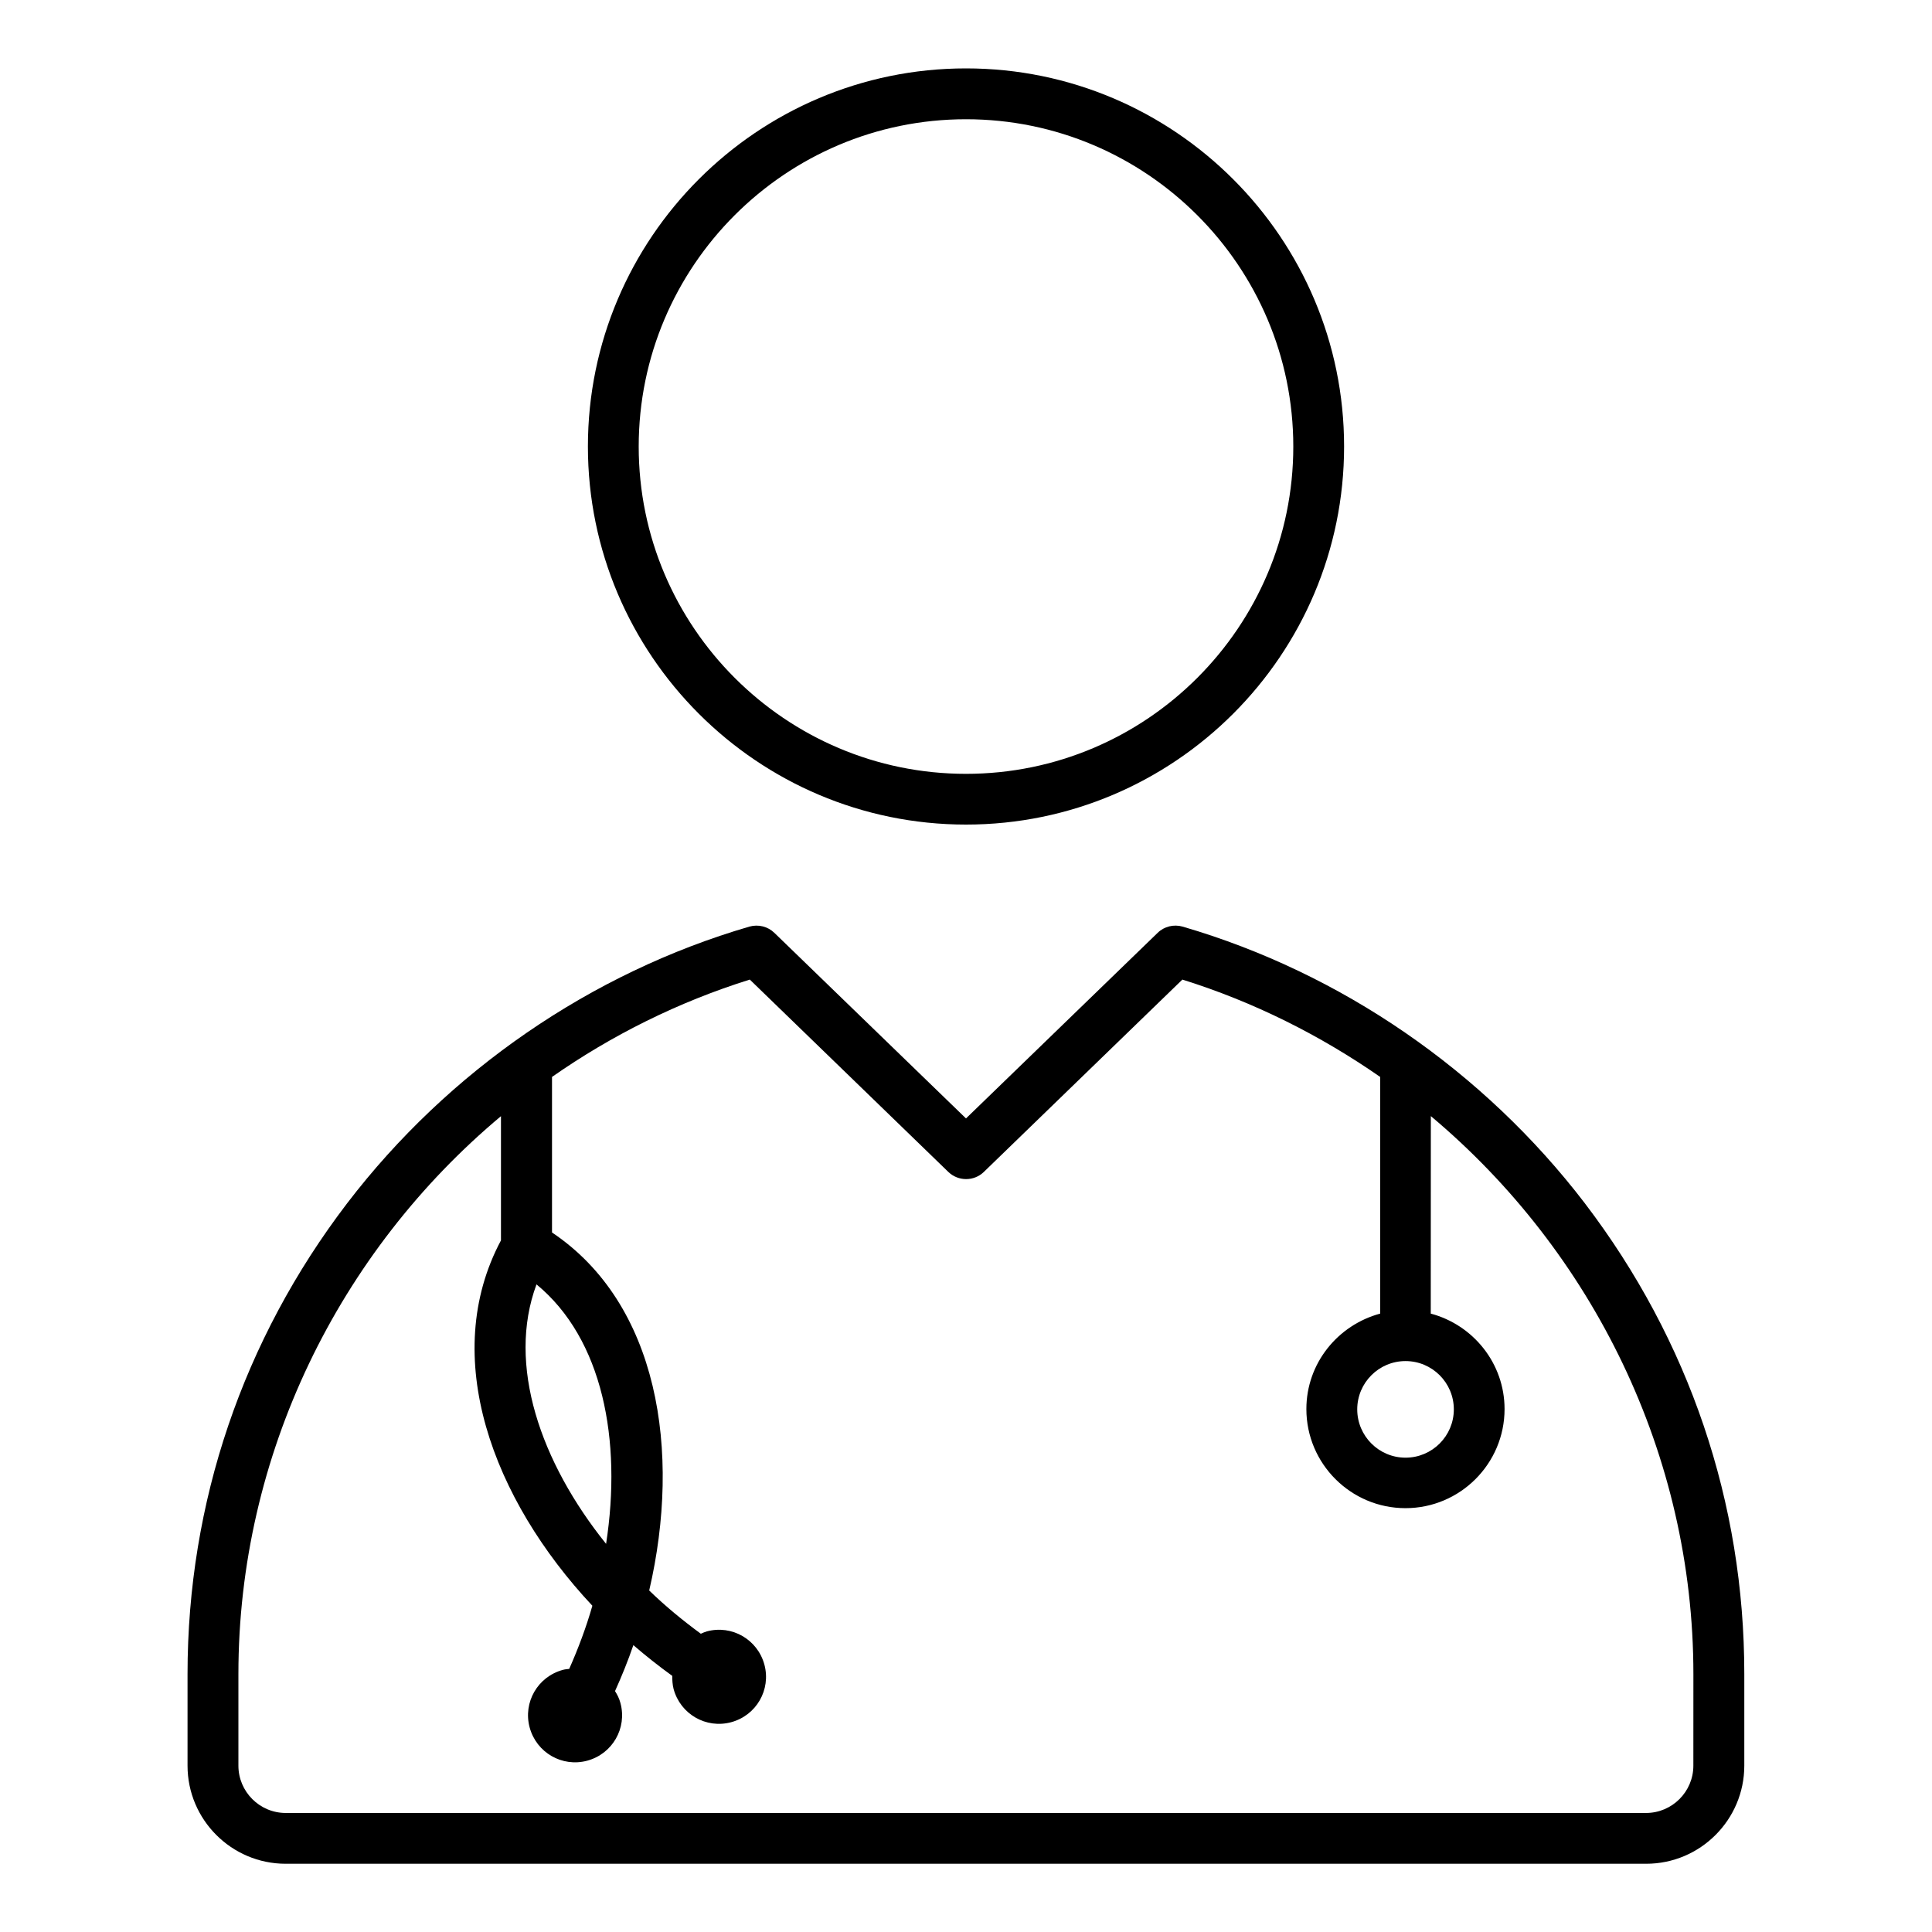
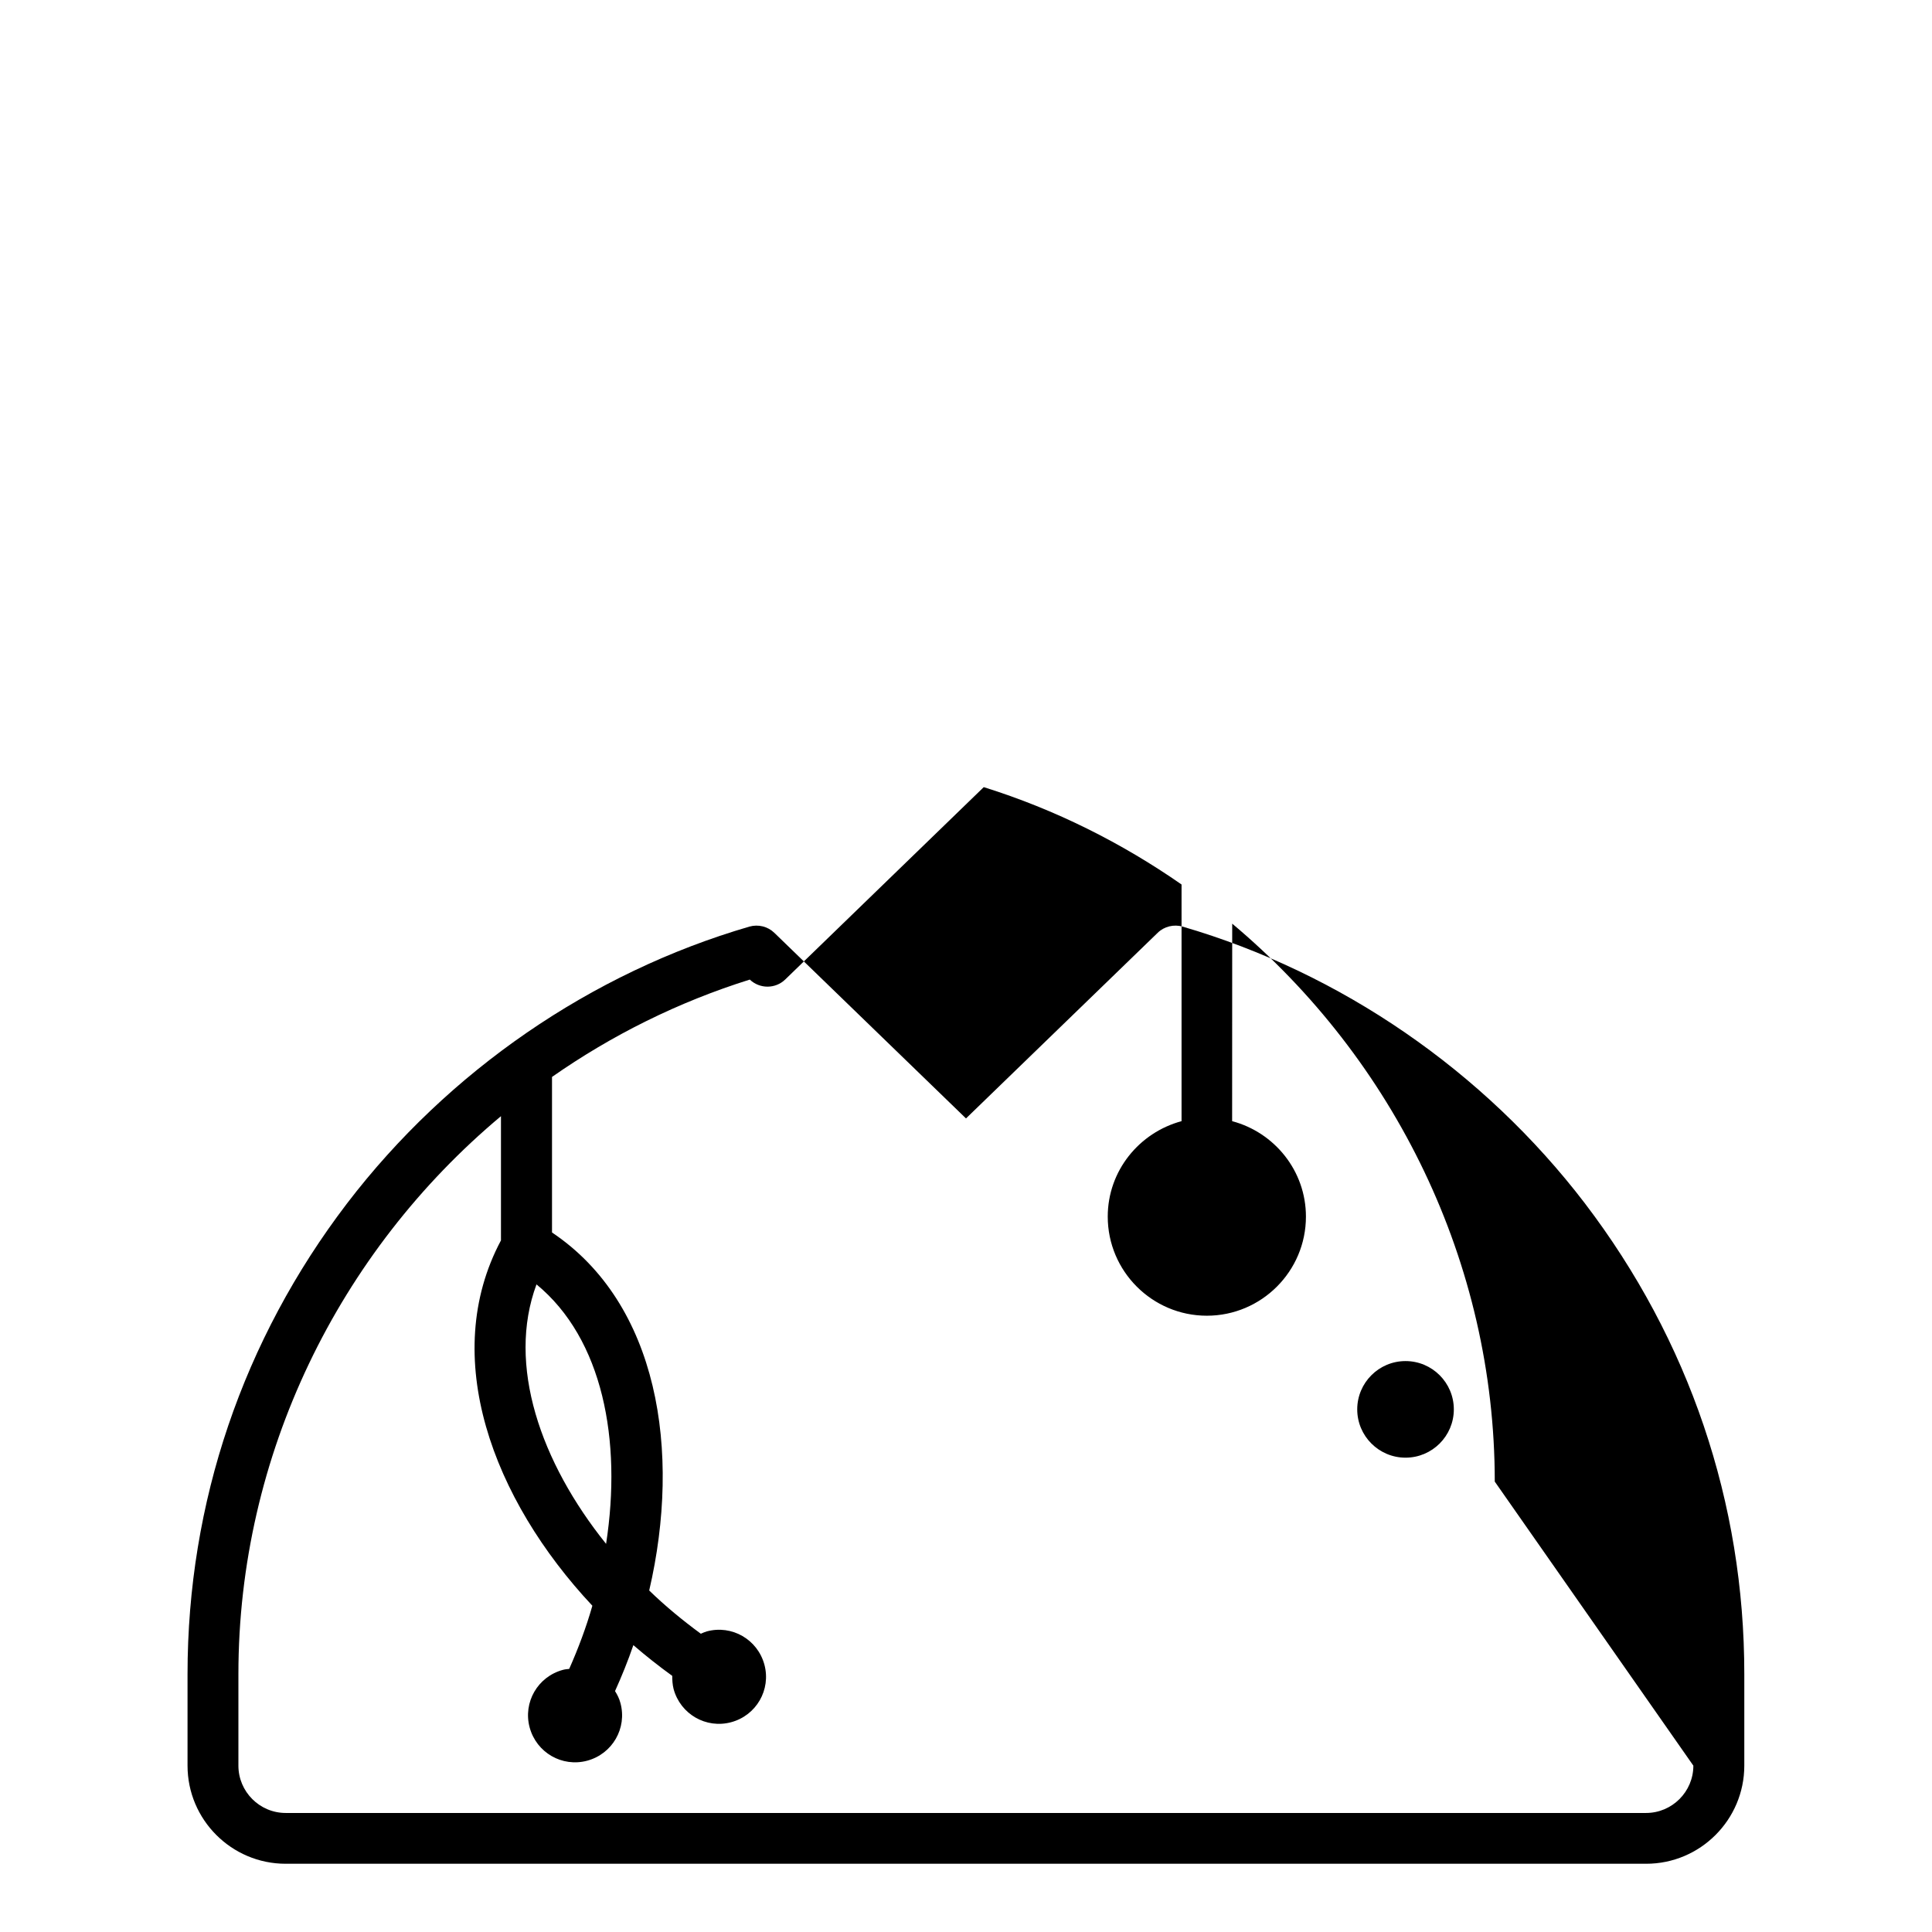
<svg xmlns="http://www.w3.org/2000/svg" version="1.1" viewBox="0 0 100 100">
  <g>
-     <path d="m50 42.68c10.789 0 19.57-8.781 19.57-19.57s-8.781-19.57-19.57-19.57-19.57 8.781-19.57 19.57 8.781 19.57 19.57 19.57zm0-36.508c9.34 0 16.941 7.602 16.941 16.941 0 9.34-7.602 16.941-16.941 16.941s-16.941-7.602-16.941-16.941c0-9.344 7.602-16.941 16.941-16.941z" />
-     <path d="m82.031 62.281c-5.231-6.84-12.621-11.93-20.82-14.32-0.449-0.129-0.949-0.012-1.289 0.32l-9.922 9.609-9.922-9.609c-0.34-0.328-0.828-0.449-1.289-0.32-8.199 2.391-15.59 7.481-20.82 14.32-5.398 7.07-8.262 15.5-8.262 24.371v4.738c0 2.801 2.281 5.078 5.078 5.078h70.422c2.801 0 5.078-2.281 5.078-5.078v-4.738c0.004-8.871-2.856-17.293-8.254-24.371zm-9.281 8.168c1.379 0 2.5 1.121 2.5 2.5 0 1.379-1.121 2.5-2.5 2.5s-2.5-1.121-2.5-2.5c0-1.379 1.121-2.5 2.5-2.5zm-41.379 9.461c-3.391-4.219-5.148-9.27-3.602-13.43 3.43 2.82 4.43 8.07 3.602 13.43zm56.277 11.48c0 1.352-1.102 2.449-2.449 2.449h-70.41c-1.352 0-2.449-1.102-2.449-2.449v-4.738c0-11.34 5.199-21.859 13.59-28.879v6.43c-3.199 6-0.441 13.391 4.731 18.91-0.32 1.121-0.73 2.211-1.199 3.269-0.109 0.012-0.219 0.02-0.328 0.051-1.301 0.352-2.07 1.68-1.719 2.981 0.352 1.301 1.68 2.07 2.981 1.719 1.301-0.352 2.07-1.68 1.719-2.981-0.059-0.23-0.16-0.43-0.281-0.621 0.352-0.781 0.672-1.57 0.949-2.379 0.648 0.559 1.32 1.09 2.012 1.59 0 0.219 0.012 0.449 0.07 0.68 0.352 1.301 1.68 2.07 2.981 1.719s2.07-1.68 1.719-2.981c-0.352-1.301-1.68-2.07-2.981-1.719-0.109 0.031-0.211 0.078-0.309 0.121-0.941-0.691-1.84-1.43-2.672-2.238 1.68-7.231 0.461-14.852-5.031-18.531v-8.051c3.09-2.16 6.531-3.879 10.238-5.039l10.281 9.961c0.512 0.488 1.32 0.488 1.828 0l10.281-9.961c3.711 1.16 7.148 2.891 10.238 5.039v12.25c-2.191 0.59-3.82 2.57-3.82 4.941 0 2.828 2.301 5.129 5.129 5.129s5.129-2.301 5.129-5.129c0-2.371-1.629-4.359-3.82-4.941l0.004-10.223c8.379 7.031 13.59 17.539 13.59 28.879z" />
+     <path d="m82.031 62.281c-5.231-6.84-12.621-11.93-20.82-14.32-0.449-0.129-0.949-0.012-1.289 0.32l-9.922 9.609-9.922-9.609c-0.34-0.328-0.828-0.449-1.289-0.32-8.199 2.391-15.59 7.481-20.82 14.32-5.398 7.07-8.262 15.5-8.262 24.371v4.738c0 2.801 2.281 5.078 5.078 5.078h70.422c2.801 0 5.078-2.281 5.078-5.078v-4.738c0.004-8.871-2.856-17.293-8.254-24.371zm-9.281 8.168c1.379 0 2.5 1.121 2.5 2.5 0 1.379-1.121 2.5-2.5 2.5s-2.5-1.121-2.5-2.5c0-1.379 1.121-2.5 2.5-2.5zm-41.379 9.461c-3.391-4.219-5.148-9.27-3.602-13.43 3.43 2.82 4.43 8.07 3.602 13.43zm56.277 11.48c0 1.352-1.102 2.449-2.449 2.449h-70.41c-1.352 0-2.449-1.102-2.449-2.449v-4.738c0-11.34 5.199-21.859 13.59-28.879v6.43c-3.199 6-0.441 13.391 4.731 18.91-0.32 1.121-0.73 2.211-1.199 3.269-0.109 0.012-0.219 0.02-0.328 0.051-1.301 0.352-2.07 1.68-1.719 2.981 0.352 1.301 1.68 2.07 2.981 1.719 1.301-0.352 2.07-1.68 1.719-2.981-0.059-0.23-0.16-0.43-0.281-0.621 0.352-0.781 0.672-1.57 0.949-2.379 0.648 0.559 1.32 1.09 2.012 1.59 0 0.219 0.012 0.449 0.07 0.68 0.352 1.301 1.68 2.07 2.981 1.719s2.07-1.68 1.719-2.981c-0.352-1.301-1.68-2.07-2.981-1.719-0.109 0.031-0.211 0.078-0.309 0.121-0.941-0.691-1.84-1.43-2.672-2.238 1.68-7.231 0.461-14.852-5.031-18.531v-8.051c3.09-2.16 6.531-3.879 10.238-5.039c0.512 0.488 1.32 0.488 1.828 0l10.281-9.961c3.711 1.16 7.148 2.891 10.238 5.039v12.25c-2.191 0.59-3.82 2.57-3.82 4.941 0 2.828 2.301 5.129 5.129 5.129s5.129-2.301 5.129-5.129c0-2.371-1.629-4.359-3.82-4.941l0.004-10.223c8.379 7.031 13.59 17.539 13.59 28.879z" />
  </g>
</svg>